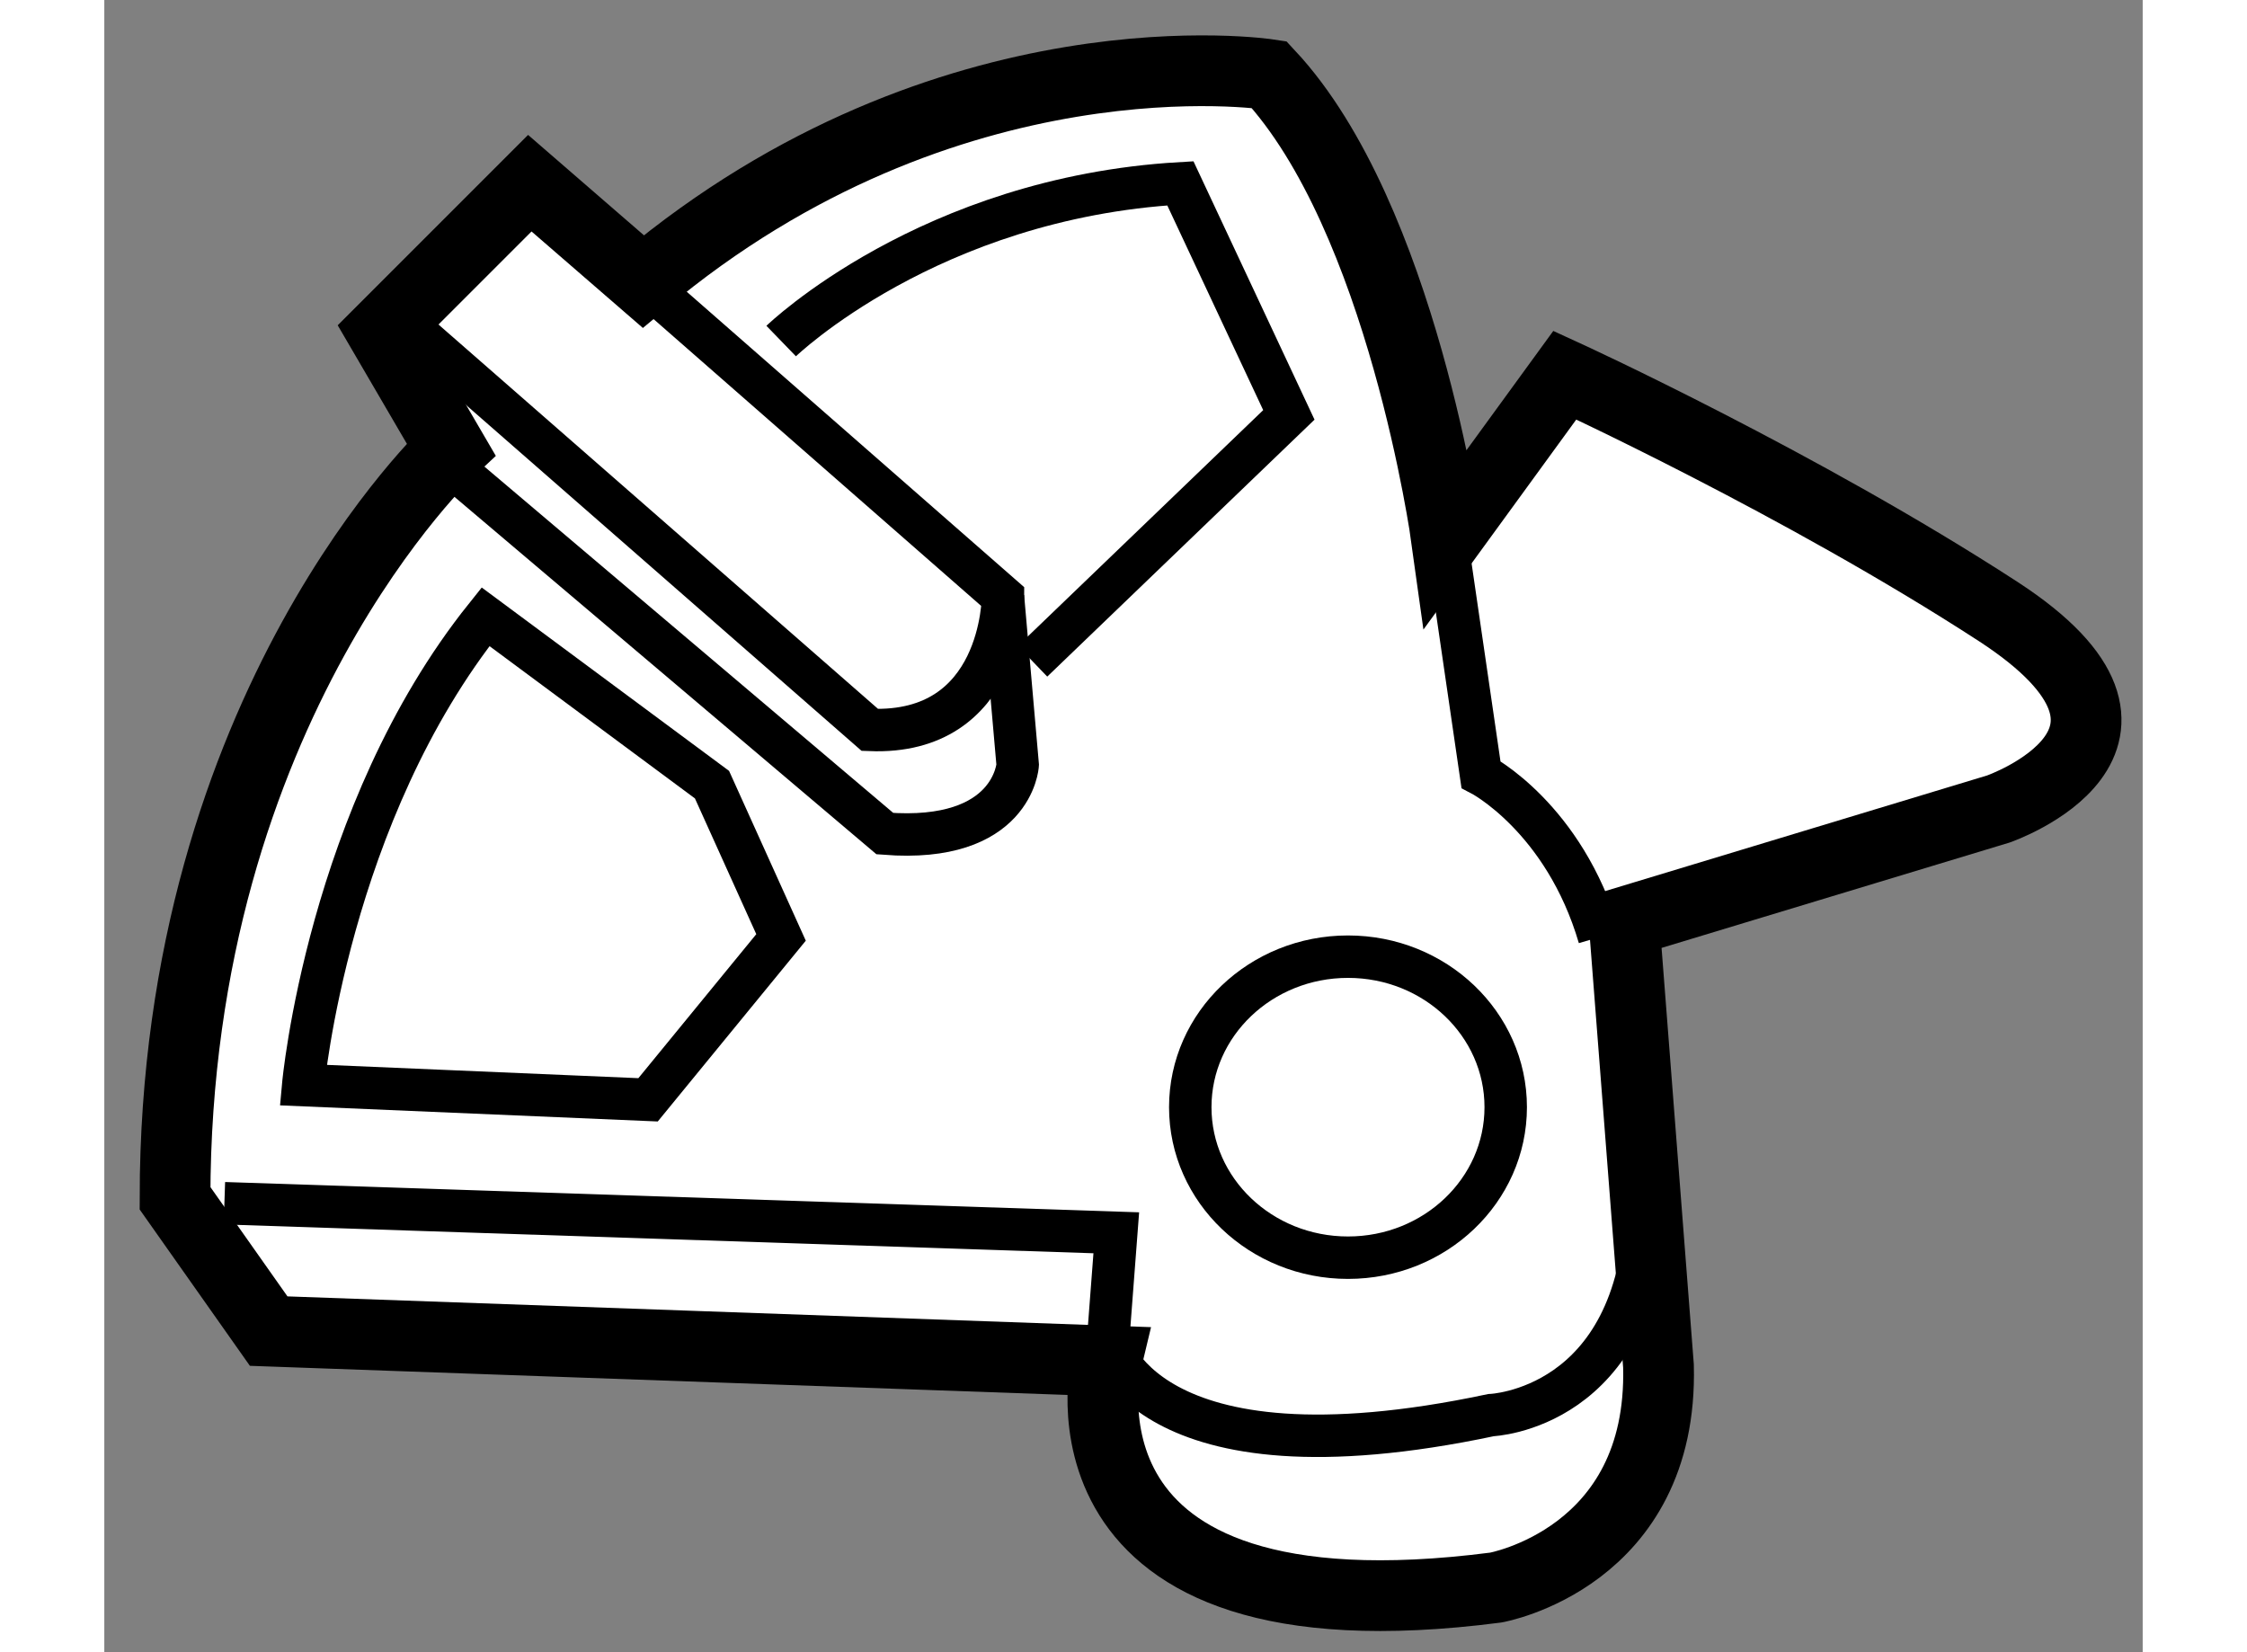
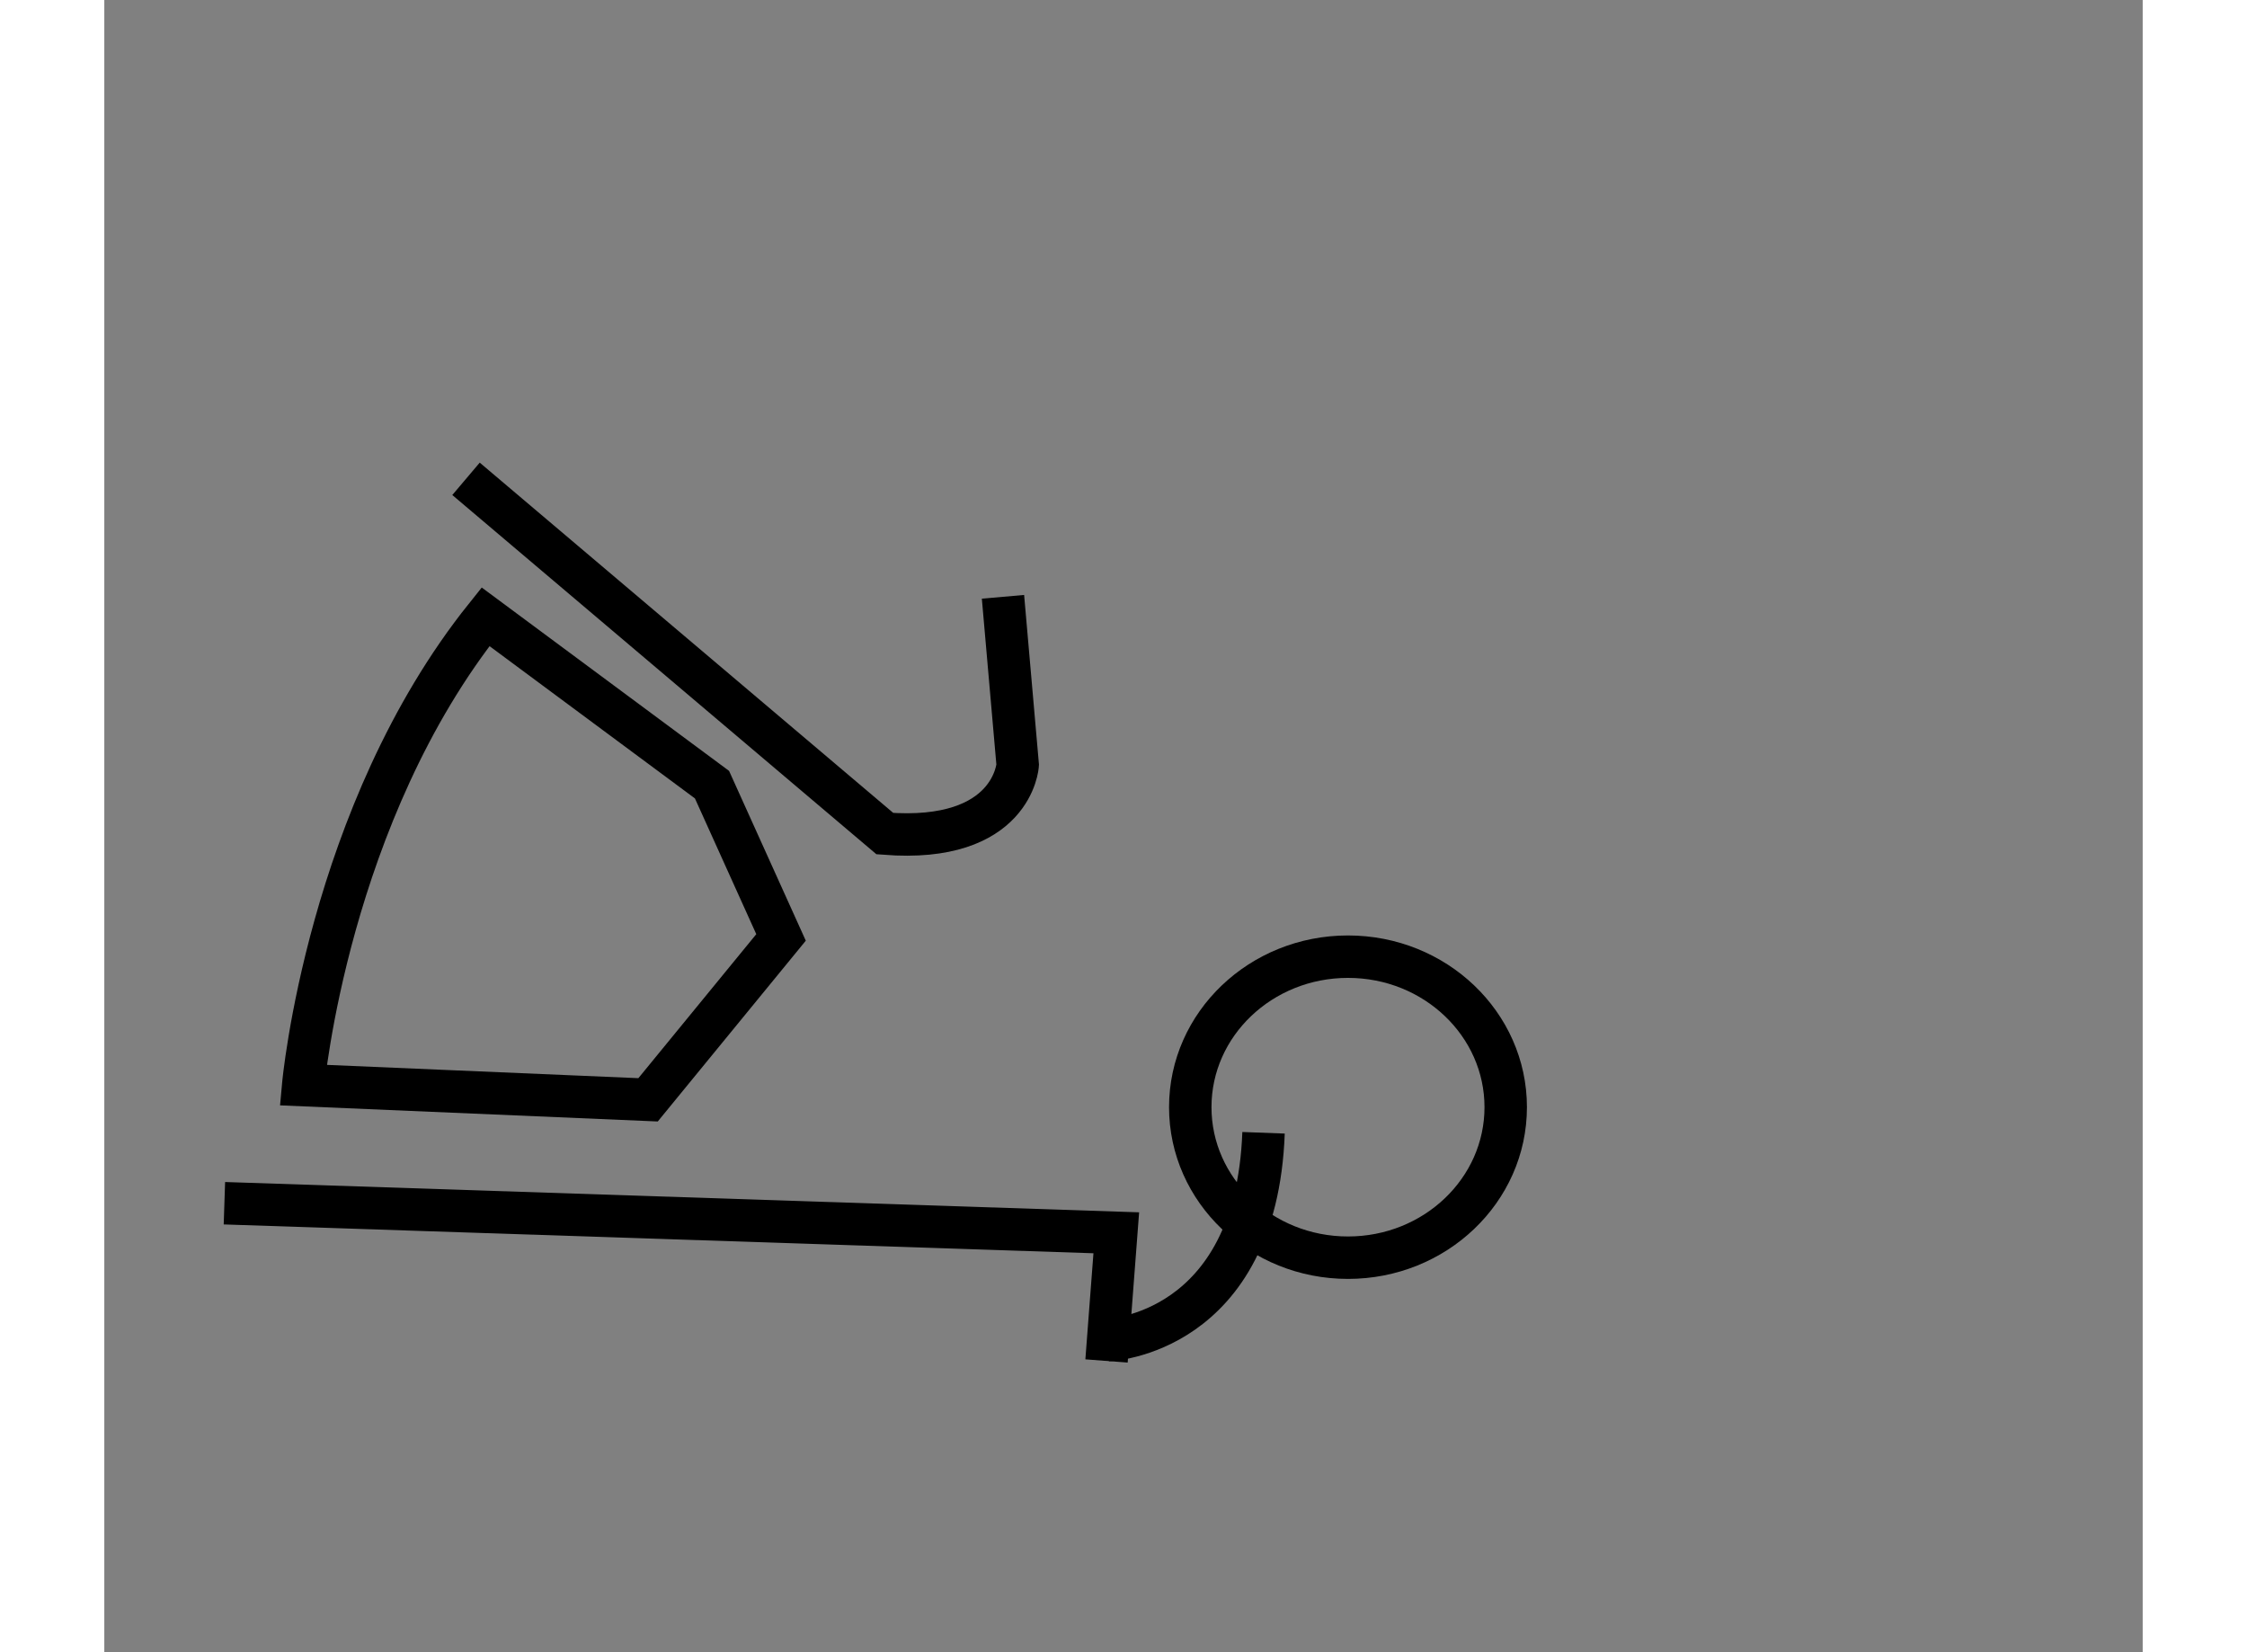
<svg xmlns="http://www.w3.org/2000/svg" version="1.1" x="0px" y="0px" width="244.8px" height="180px" viewBox="134.044 139.568 14.41 11.68" enable-background="new 0 0 244.8 180" xml:space="preserve">
  <rect x="134.044" y="139.568" width="14.41" height="11.68" fill="#808080" stroke="none" />
  <g>
-     <path fill="#FFFFFF" stroke="#000000" stroke-width="0.5" d="M136.495,142.744c0,0-1.951,1.811-1.951,5.295l0.662,0.939    l5.923,0.211c0,0-0.487,2.021,2.752,1.602c0,0,1.185-0.209,1.15-1.566l-0.243-3.137l2.646-0.801c0,0,1.395-0.486,0-1.395    c-1.394-0.906-3.065-1.672-3.065-1.672l-0.837,1.15c0,0-0.313-2.266-1.254-3.275c0,0-2.264-0.348-4.424,1.463l-0.802-0.695    l-1.045,1.045L136.495,142.744z" />
-     <path fill="none" stroke="#000000" stroke-width="0.3" d="M137.698,141.424l2.699,2.363c0,0,0,0.979-0.941,0.941l-3.344-2.924" />
    <path fill="none" stroke="#000000" stroke-width="0.3" d="M140.397,143.787l0.104,1.188c0,0-0.033,0.557-0.939,0.486l-2.961-2.508    " />
    <polyline fill="none" stroke="#000000" stroke-width="0.3" points="134.893,148.074 141.198,148.283 141.129,149.189   " />
-     <path fill="none" stroke="#000000" stroke-width="0.3" d="M143.532,143.371l0.244,1.672c0,0,0.588,0.305,0.836,1.15" />
    <path fill="none" stroke="#000000" stroke-width="0.3" d="M136.739,143.928c-1.115,1.393-1.289,3.311-1.289,3.311l2.438,0.104    l0.94-1.148l-0.488-1.08L136.739,143.928z" />
-     <path fill="none" stroke="#000000" stroke-width="0.3" d="M138.829,141.979c0,0,1.045-1.012,2.822-1.115l0.767,1.637l-1.812,1.742    " />
-     <path fill="none" stroke="#000000" stroke-width="0.3" d="M141.141,149.041c0,0,0.232,1.055,2.706,0.531    c0,0,1.045-0.037,1.098-1.465" />
+     <path fill="none" stroke="#000000" stroke-width="0.3" d="M141.141,149.041c0,0,1.045-0.037,1.098-1.465" />
    <ellipse fill="none" stroke="#000000" stroke-width="0.3" cx="142.836" cy="147.395" rx="1.115" ry="1.064" />
  </g>
</svg>